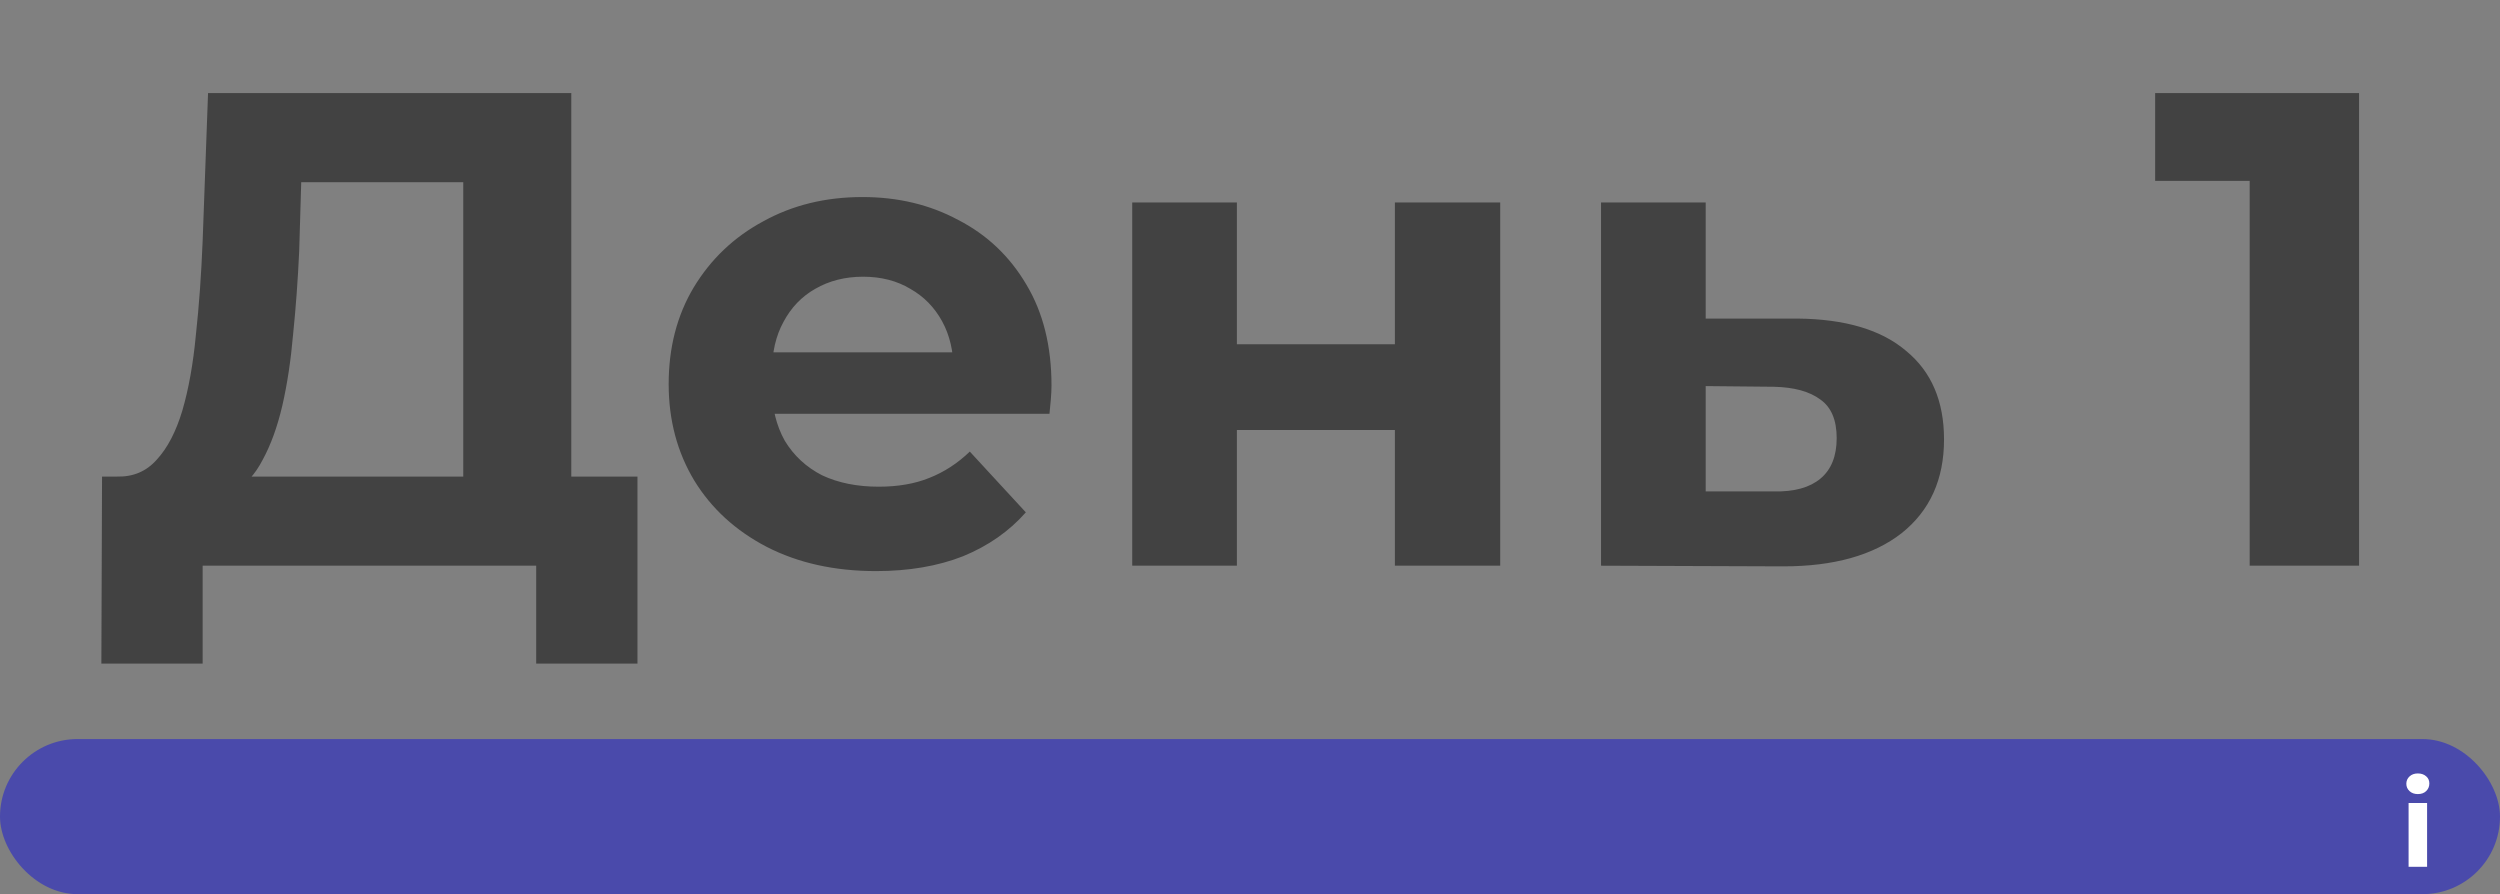
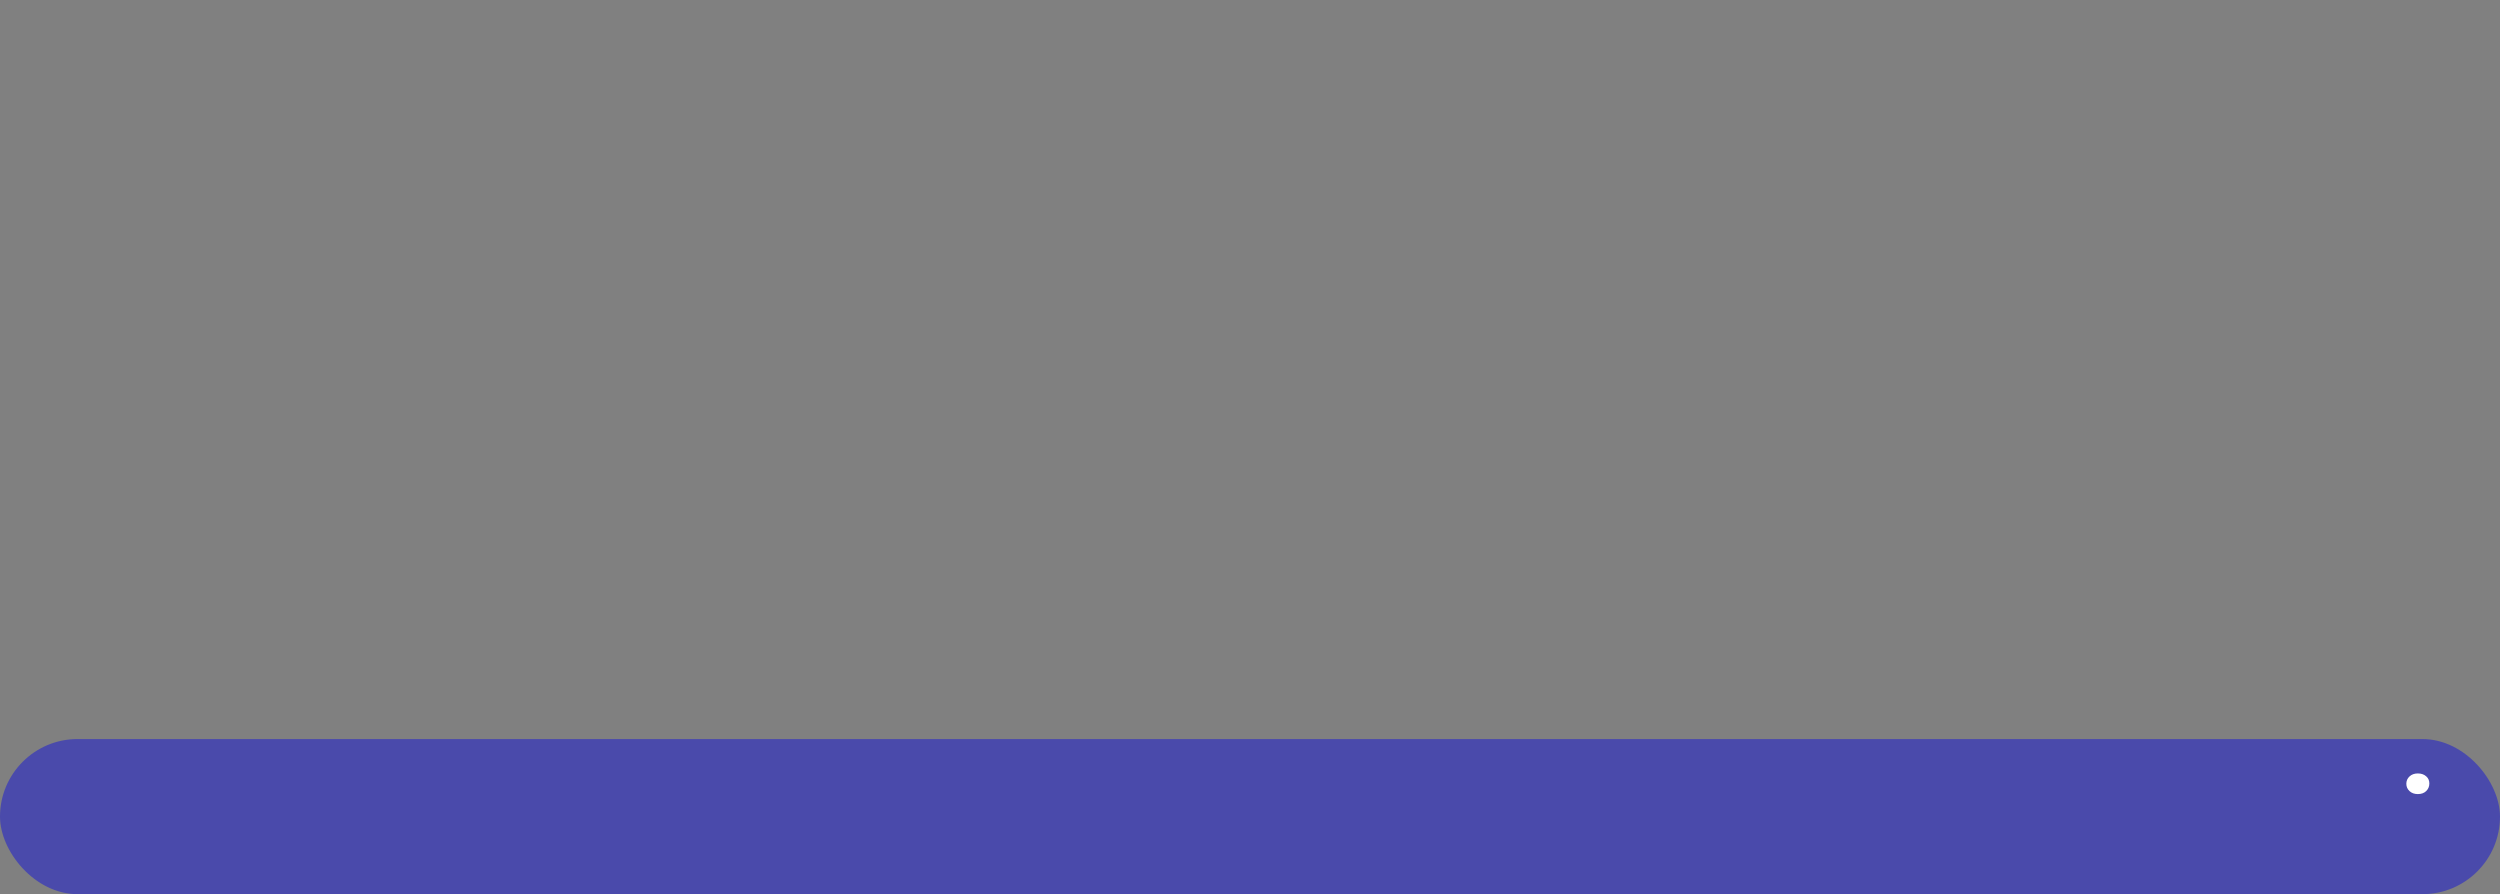
<svg xmlns="http://www.w3.org/2000/svg" width="274" height="98" viewBox="0 0 274 98" fill="none">
  <rect x="0" y="0" width="274" height="98" fill="#808080" stroke="none" />
-   <path d="M50.774 56.672V19.968H33.014L32.792 27.516C32.644 30.723 32.422 33.757 32.126 36.618C31.879 39.479 31.485 42.094 30.942 44.462C30.399 46.781 29.684 48.754 28.796 50.382C27.957 52.01 26.897 53.169 25.614 53.86L12.812 52.232C14.588 52.281 16.043 51.665 17.178 50.382C18.362 49.099 19.299 47.299 19.99 44.98C20.681 42.612 21.174 39.849 21.47 36.692C21.815 33.535 22.062 30.106 22.21 26.406L22.802 10.2H62.614V56.672H50.774ZM11.11 72.73L11.184 52.232H69.866V72.73H58.766V62H22.21V72.73H11.11ZM96.004 62.592C91.466 62.592 87.469 61.704 84.016 59.928C80.612 58.152 77.973 55.735 76.098 52.676C74.224 49.568 73.286 46.041 73.286 42.094C73.286 38.098 74.199 34.571 76.024 31.512C77.899 28.404 80.439 25.987 83.646 24.26C86.853 22.484 90.479 21.596 94.524 21.596C98.421 21.596 101.924 22.435 105.032 24.112C108.19 25.74 110.681 28.108 112.506 31.216C114.332 34.275 115.244 37.95 115.244 42.242C115.244 42.686 115.22 43.204 115.17 43.796C115.121 44.339 115.072 44.857 115.022 45.35H82.684V38.616H108.954L104.514 40.614C104.514 38.542 104.095 36.741 103.256 35.212C102.418 33.683 101.258 32.499 99.778 31.66C98.298 30.772 96.572 30.328 94.598 30.328C92.625 30.328 90.874 30.772 89.344 31.66C87.864 32.499 86.705 33.707 85.866 35.286C85.028 36.815 84.608 38.641 84.608 40.762V42.538C84.608 44.709 85.077 46.633 86.014 48.31C87.001 49.938 88.358 51.196 90.084 52.084C91.86 52.923 93.932 53.342 96.3 53.342C98.421 53.342 100.272 53.021 101.85 52.38C103.478 51.739 104.958 50.777 106.29 49.494L112.432 56.154C110.607 58.226 108.313 59.829 105.55 60.964C102.788 62.049 99.606 62.592 96.004 62.592ZM124.093 62V22.188H135.563V37.728H152.879V22.188H164.423V62H152.879V47.126H135.563V62H124.093ZM197.008 34.916C202.237 34.965 206.208 36.149 208.922 38.468C211.684 40.737 213.066 43.969 213.066 48.162C213.066 52.553 211.512 55.981 208.404 58.448C205.296 60.865 200.979 62.074 195.454 62.074L175.474 62V22.188H186.944V34.916H197.008ZM194.418 53.86C196.638 53.909 198.34 53.441 199.524 52.454C200.708 51.467 201.3 49.987 201.3 48.014C201.3 46.041 200.708 44.635 199.524 43.796C198.34 42.908 196.638 42.439 194.418 42.39L186.944 42.316V53.86H194.418ZM246.564 62V14.64L251.744 19.82H236.204V10.2H258.552V62H246.564Z" fill="#424242" />
  <rect y="81" width="274" height="17" rx="8.5" fill="#4A4AAB" />
-   <path d="M263.981 95V88.006H266.009V95H263.981ZM264.995 87.031C264.622 87.031 264.319 86.923 264.085 86.706C263.851 86.489 263.734 86.221 263.734 85.9C263.734 85.579 263.851 85.311 264.085 85.094C264.319 84.877 264.622 84.769 264.995 84.769C265.368 84.769 265.671 84.873 265.905 85.081C266.139 85.28 266.256 85.54 266.256 85.861C266.256 86.199 266.139 86.481 265.905 86.706C265.68 86.923 265.376 87.031 264.995 87.031Z" fill="white" />
+   <path d="M263.981 95V88.006H266.009H263.981ZM264.995 87.031C264.622 87.031 264.319 86.923 264.085 86.706C263.851 86.489 263.734 86.221 263.734 85.9C263.734 85.579 263.851 85.311 264.085 85.094C264.319 84.877 264.622 84.769 264.995 84.769C265.368 84.769 265.671 84.873 265.905 85.081C266.139 85.28 266.256 85.54 266.256 85.861C266.256 86.199 266.139 86.481 265.905 86.706C265.68 86.923 265.376 87.031 264.995 87.031Z" fill="white" />
</svg>